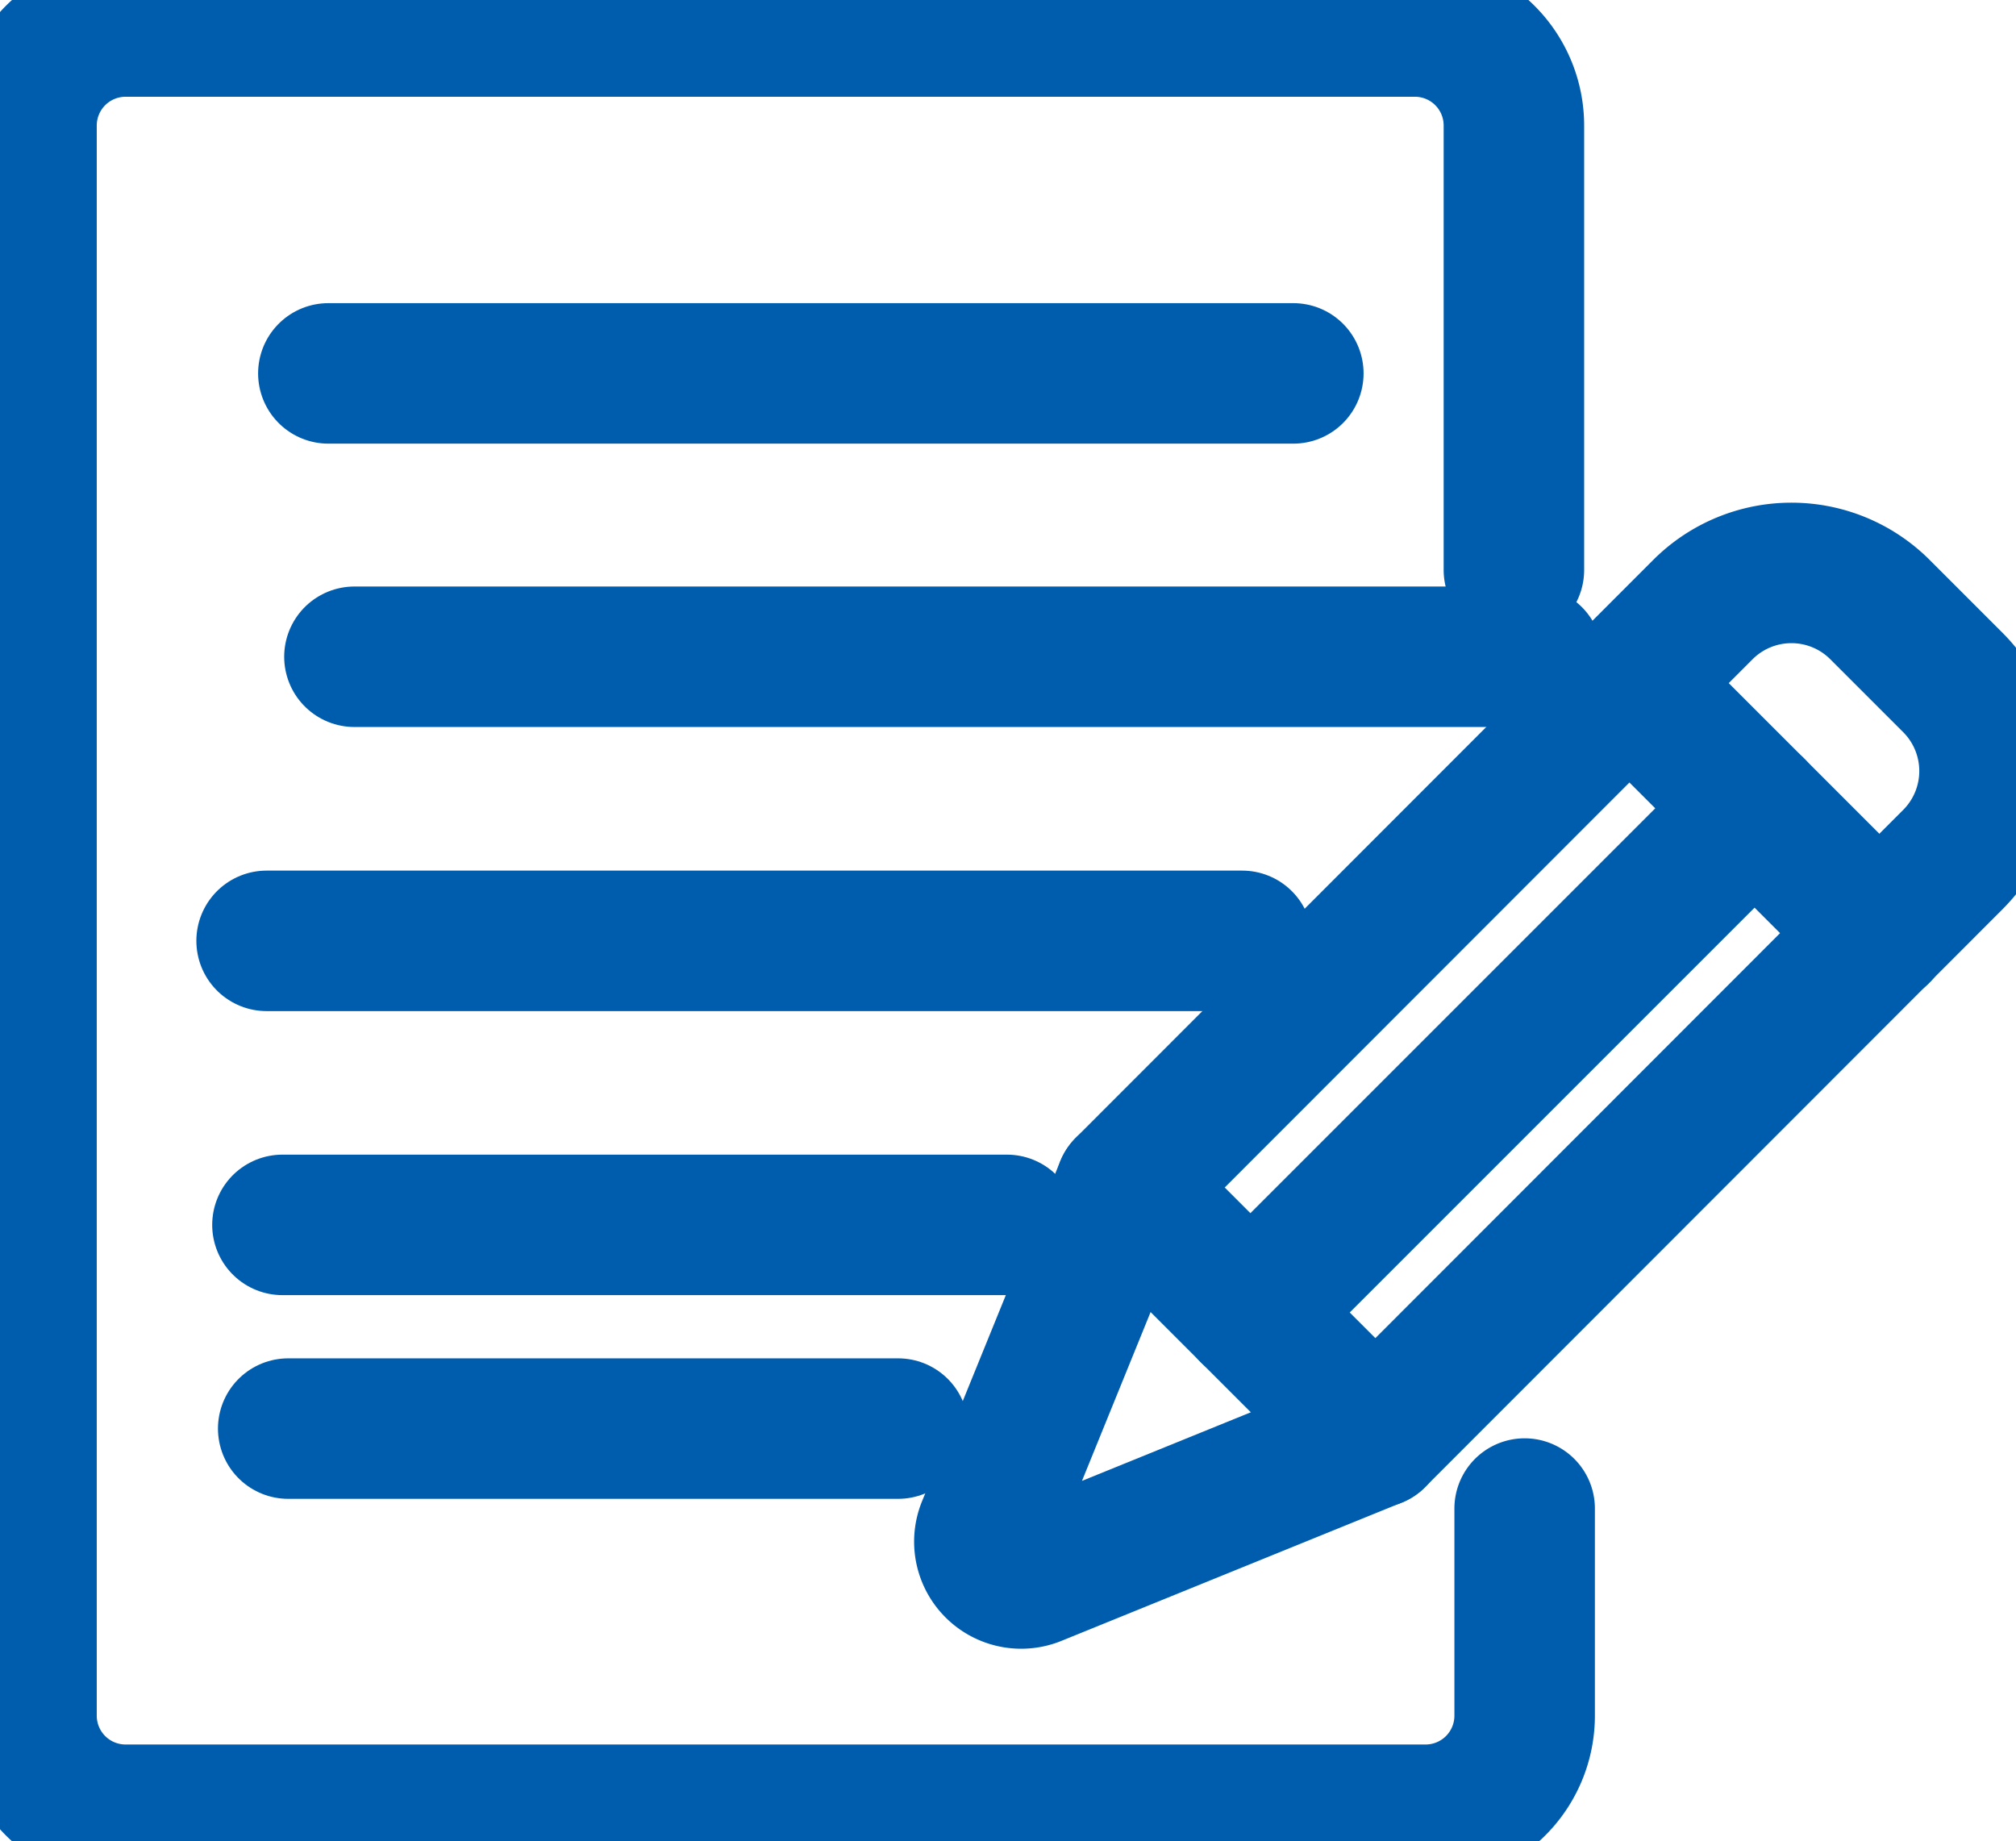
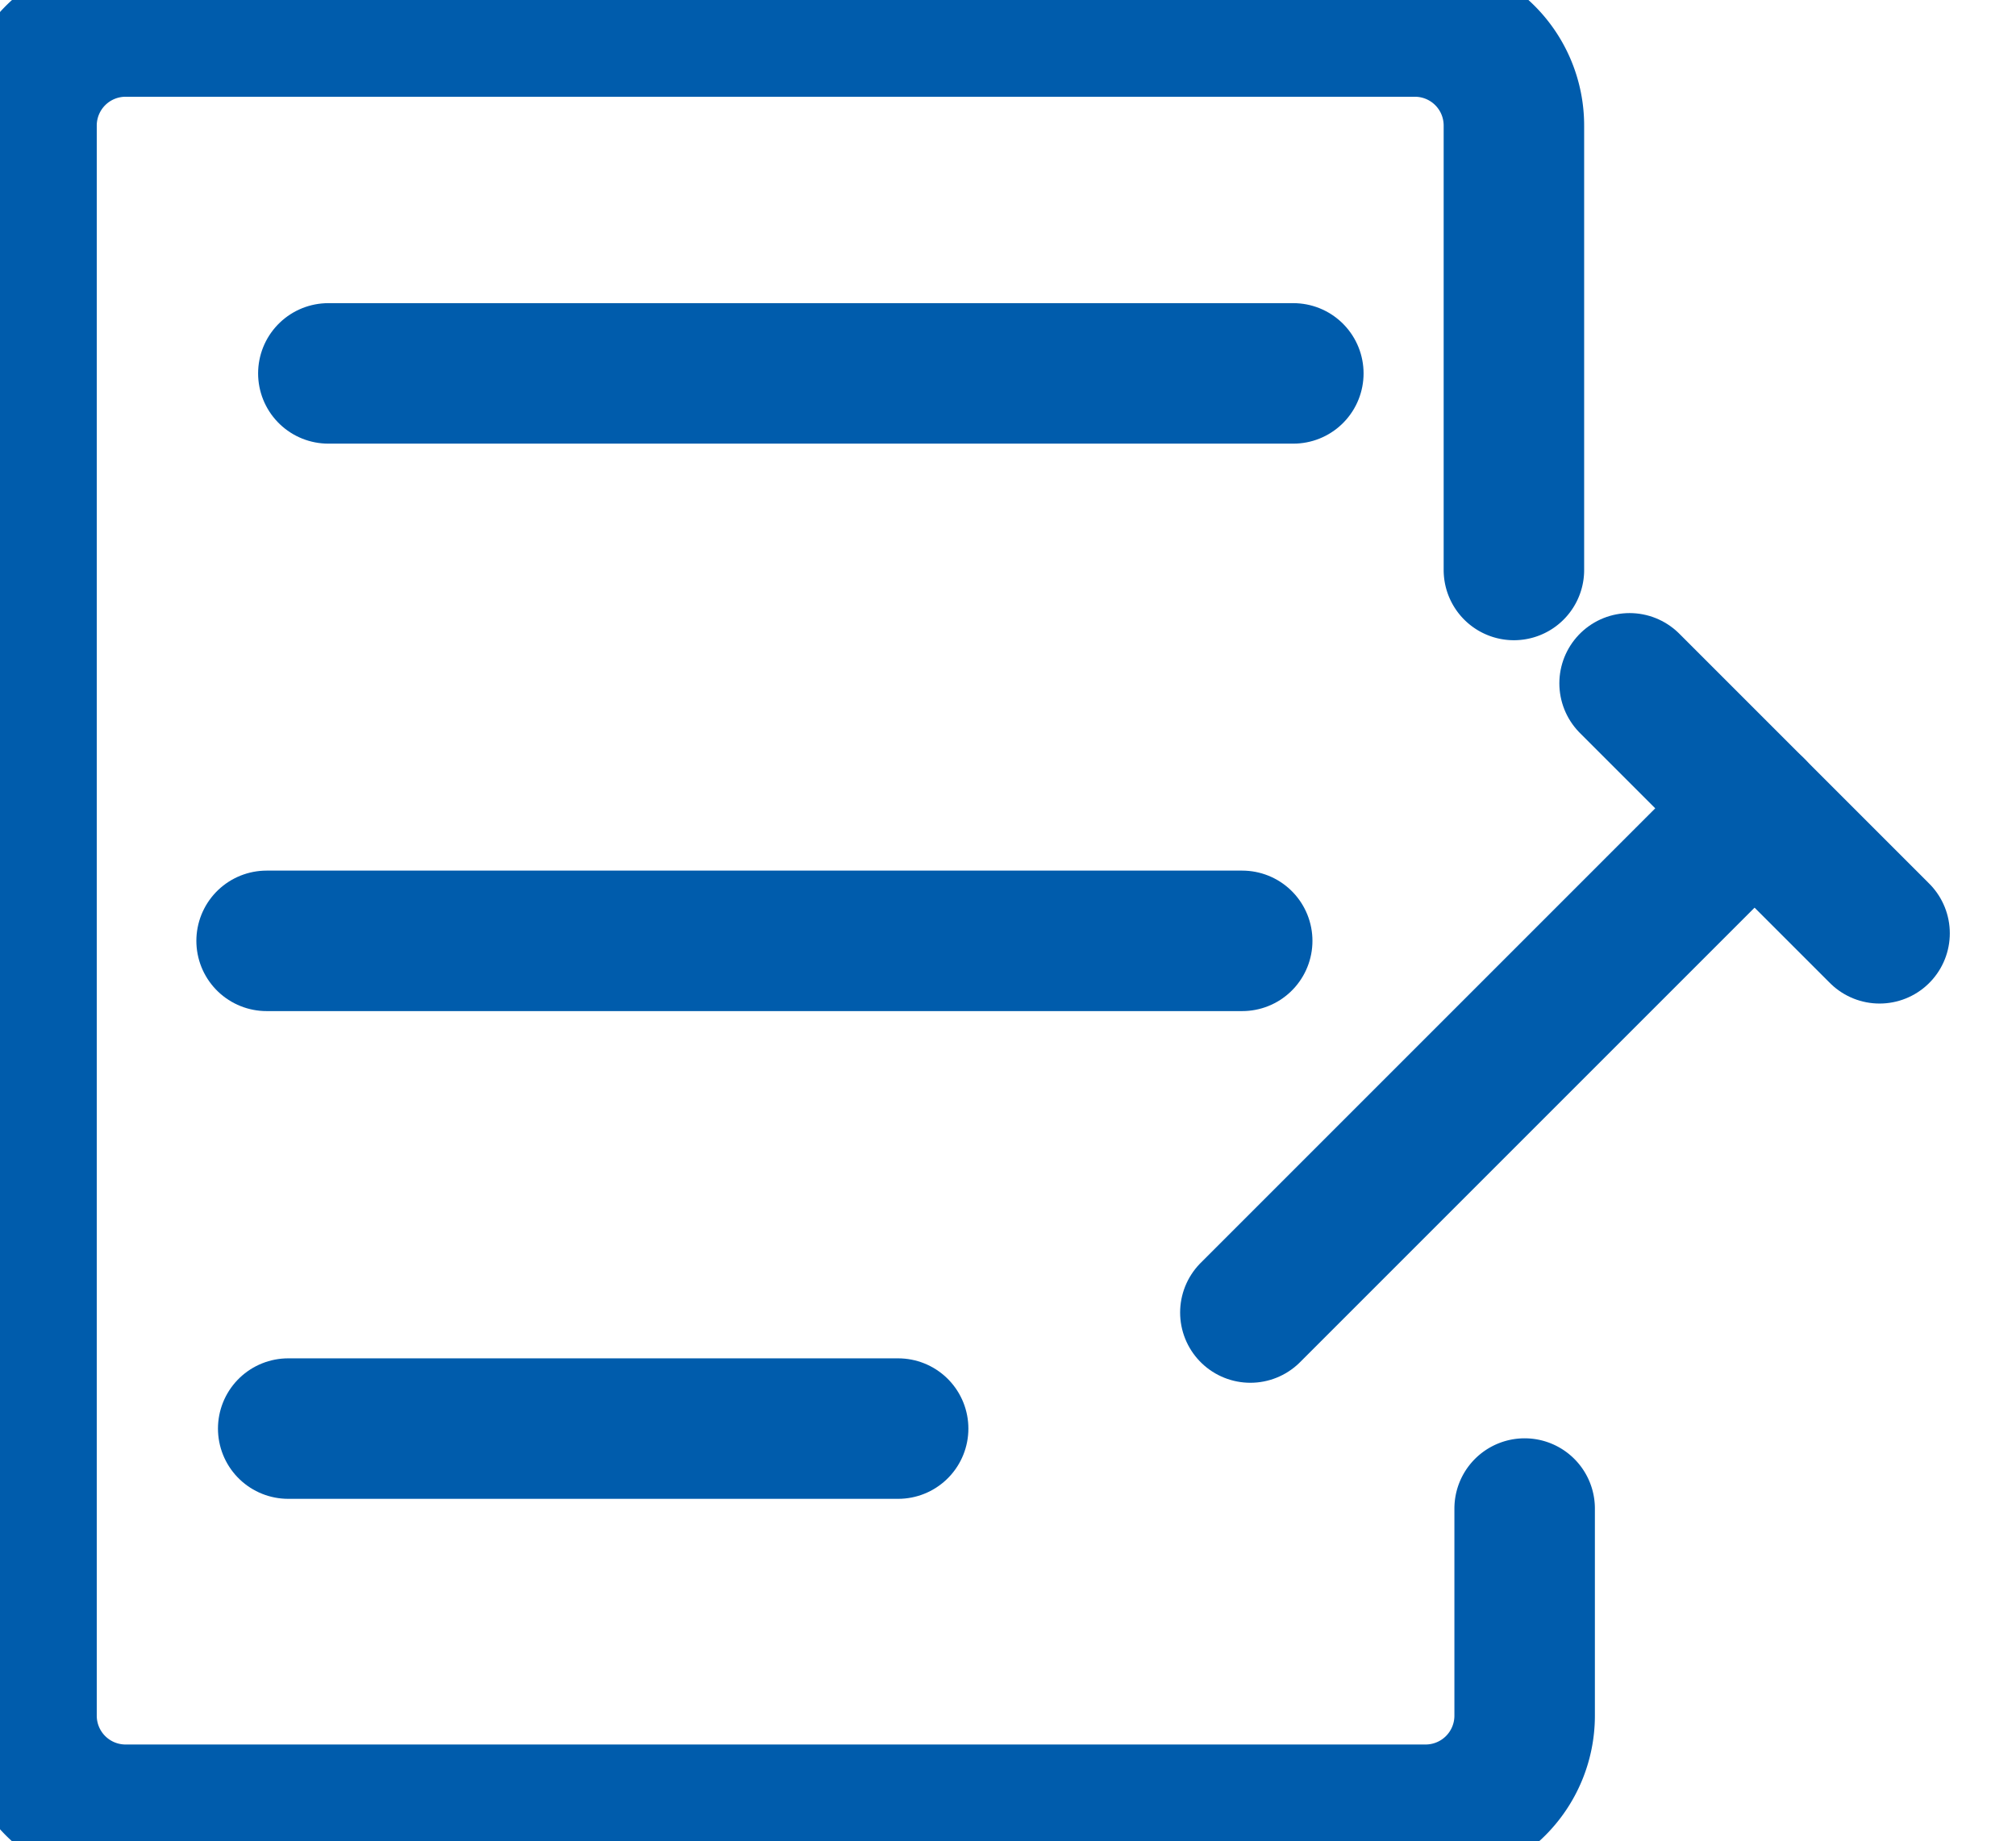
<svg xmlns="http://www.w3.org/2000/svg" width="32.848" height="30">
  <defs>
    <clipPath id="a">
      <path data-name="長方形 185" fill="none" stroke="#005cac" d="M0 0h32.848v30H0z" />
    </clipPath>
  </defs>
  <g data-name="グループ 46">
    <g data-name="グループ 45">
      <g data-name="グループ 44">
        <path data-name="線 2" fill="none" stroke="#005cac" stroke-linecap="round" stroke-linejoin="round" stroke-width="2.289" d="M5.35 6.084h15.723" />
        <path data-name="線 3" fill="none" stroke="#005cac" stroke-linecap="round" stroke-linejoin="round" stroke-width="2.289" d="M4.344 15.33H20.24" />
-         <path data-name="線 4" fill="none" stroke="#005cac" stroke-linecap="round" stroke-linejoin="round" stroke-width="2.289" d="M5.775 10.701h19.19" />
-         <path data-name="線 5" fill="none" stroke="#005cac" stroke-linecap="round" stroke-linejoin="round" stroke-width="2.289" d="M4.602 19.958h11.805" />
        <path data-name="線 6" fill="none" stroke="#005cac" stroke-linecap="round" stroke-linejoin="round" stroke-width="2.289" d="M4.696 23.277h9.938" />
        <g data-name="グループ 43">
          <g data-name="グループ 42" clip-path="url(#a)" fill="none" stroke="#005cac" stroke-linecap="round" stroke-linejoin="round" stroke-width="2.289">
            <path data-name="パス 162" d="M24.842 24.58v3.375a1.614 1.614 0 01-1.614 1.614H2.046a1.614 1.614 0 01-1.614-1.614V2.046A1.614 1.614 0 012.046.432h21.007a1.613 1.613 0 011.614 1.614v7.241" />
-             <path data-name="パス 163" d="M18.337 19.349l-2.25 5.535a.6.6 0 00.788.787l5.535-2.249 9.409-9.416a2.041 2.041 0 000-2.886l-1.187-1.187a2.04 2.04 0 00-2.886 0z" />
            <path data-name="線 7" d="M30.625 15.207l-4.073-4.073" />
-             <path data-name="パス 164" d="M18.337 19.349l2.535 2.535 1.539 1.539" />
            <path data-name="線 8" d="M20.373 21.386l8.216-8.216" />
          </g>
        </g>
      </g>
    </g>
  </g>
</svg>